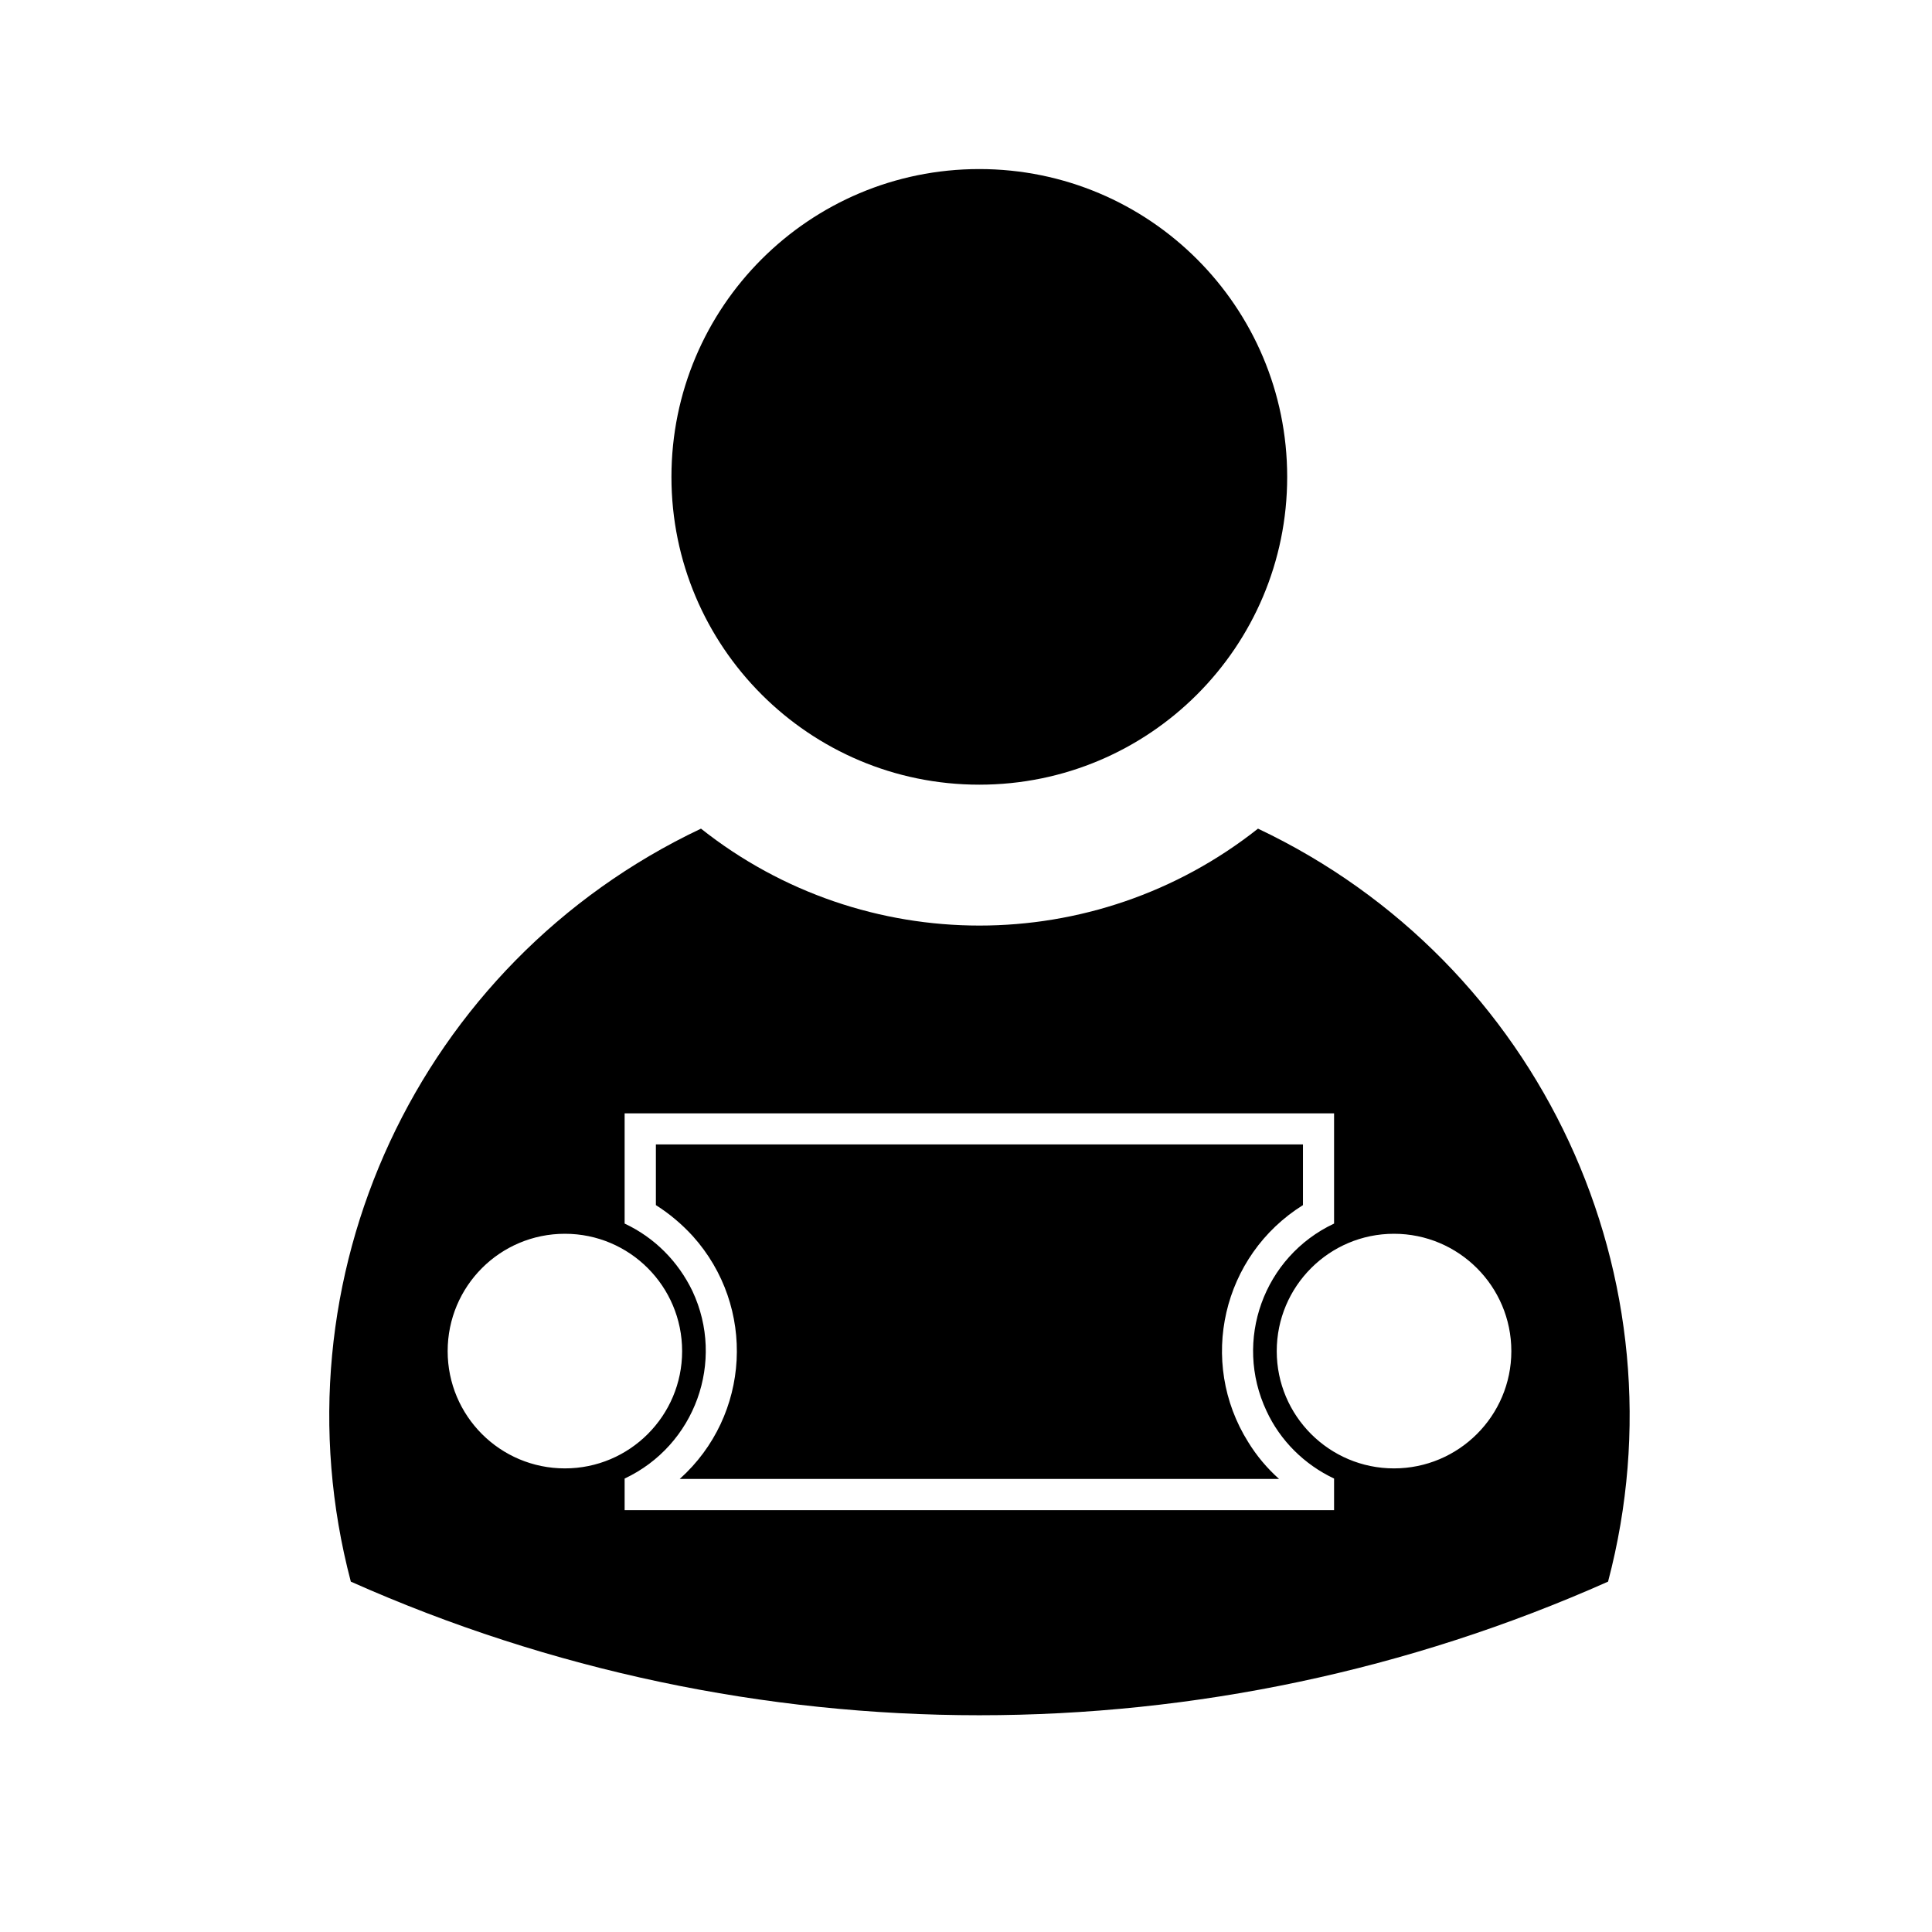
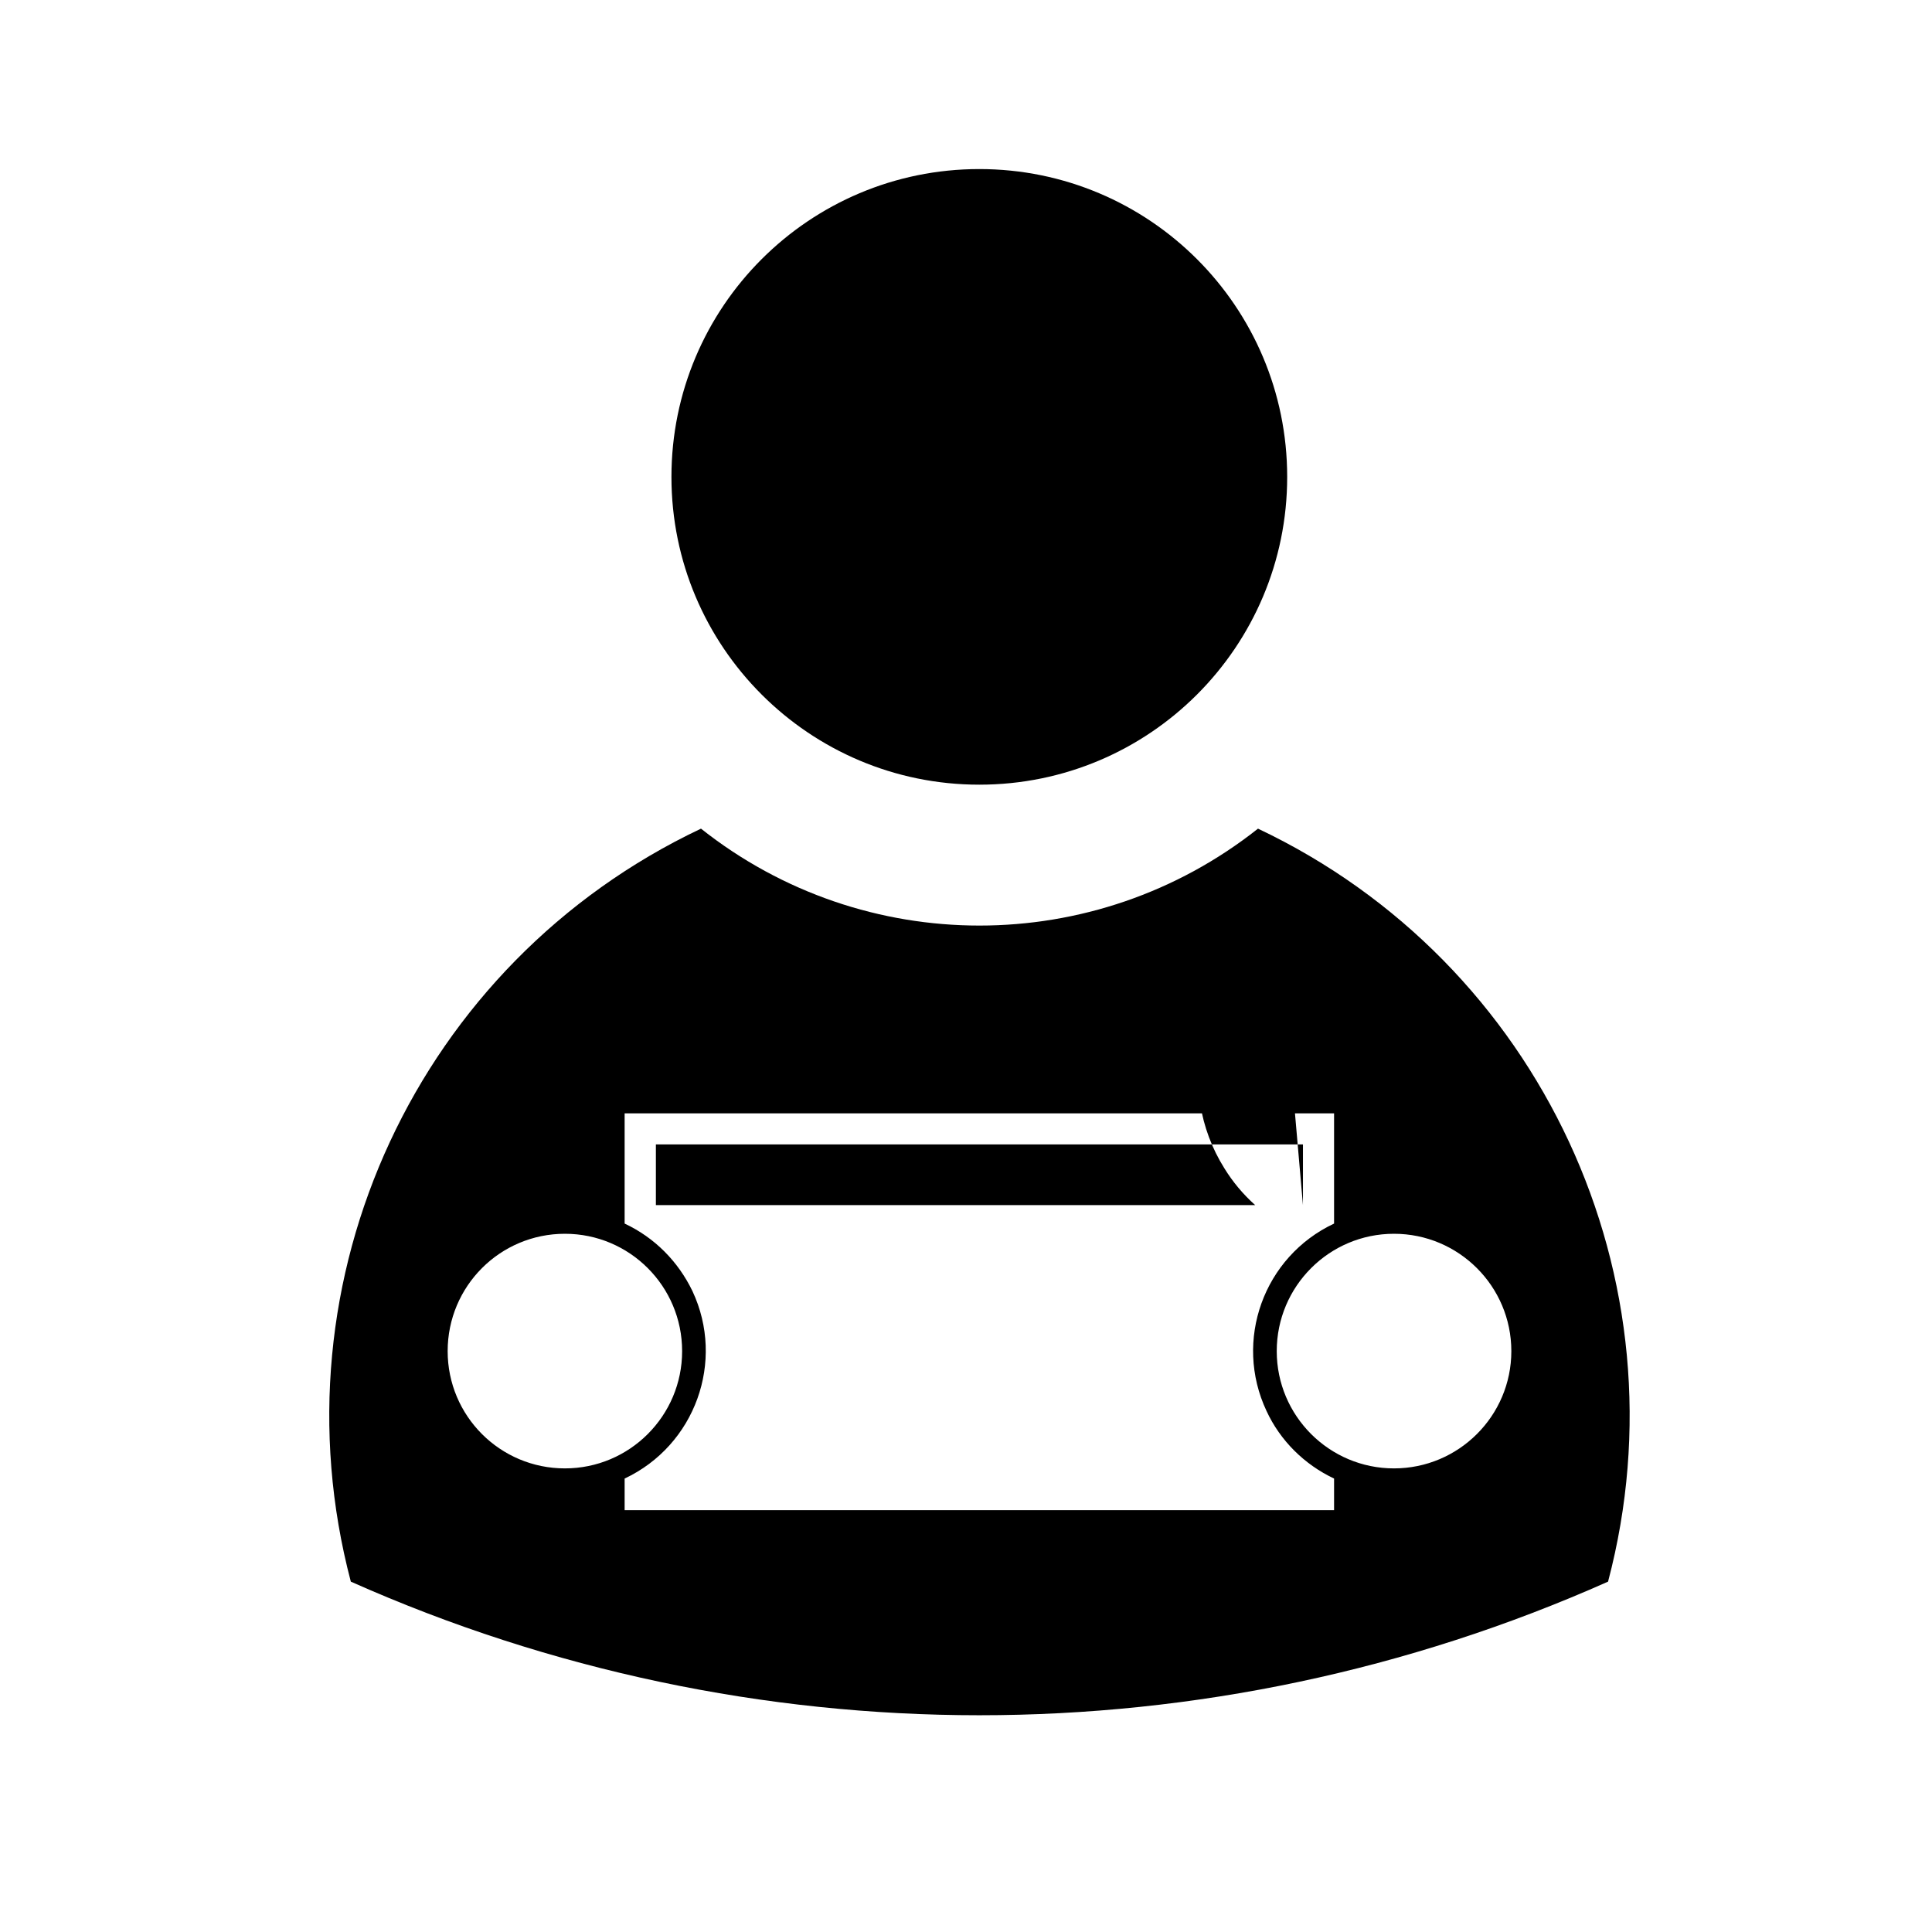
<svg xmlns="http://www.w3.org/2000/svg" fill="#000000" width="800px" height="800px" version="1.1" viewBox="144 144 512 512">
-   <path d="m477.38 363.6c74.941 35.492 113.94 119.34 92.773 199.55-106.08 47.211-227.14 47.211-333.18 0-21.145-80.207 17.824-164.05 92.797-199.55 43.223 34.246 104.36 34.246 147.61 0zm7.738-93.211c0-45.082-36.508-81.586-81.594-81.586-45.051 0-81.586 36.508-81.586 81.586 0 45.02 36.535 81.559 81.586 81.559 45.082 0.004 81.594-36.535 81.594-81.559zm12.426 197.87v-29.215h-188.01v29.215c7.934 3.715 14.184 10.027 17.973 17.898 8.742 18.637 0.707 40.891-17.973 49.676v8.367h188.01v-8.367c-7.871-3.719-14.258-10.035-17.898-17.898-8.781-18.648-0.781-40.898 17.898-49.676zm-8.246-4.894v-16.082h-171.48v16.082c3.613 2.293 6.852 5.023 9.766 8.203 16.852 18.742 15.301 47.551-3.445 64.363h158.82c-3.211-2.871-5.945-6.141-8.168-9.758-13.379-21.34-6.863-49.469 14.512-62.809zm55.223 38.703c0-17.195-13.957-31.105-31.105-31.105-17.129 0-31.066 13.91-31.066 31.105 0 17.148 13.934 31.07 31.066 31.07 17.152 0 31.105-13.922 31.105-31.07zm-219.75 0c0-17.195-13.914-31.105-31.066-31.105-17.195 0-31.07 13.91-31.07 31.105 0 17.148 13.875 31.07 31.07 31.07 17.152 0 31.066-13.922 31.066-31.07z" />
+   <path d="m477.38 363.6c74.941 35.492 113.94 119.34 92.773 199.55-106.08 47.211-227.14 47.211-333.18 0-21.145-80.207 17.824-164.05 92.797-199.55 43.223 34.246 104.36 34.246 147.61 0zm7.738-93.211c0-45.082-36.508-81.586-81.594-81.586-45.051 0-81.586 36.508-81.586 81.586 0 45.02 36.535 81.559 81.586 81.559 45.082 0.004 81.594-36.535 81.594-81.559zm12.426 197.87v-29.215h-188.01v29.215c7.934 3.715 14.184 10.027 17.973 17.898 8.742 18.637 0.707 40.891-17.973 49.676v8.367h188.01v-8.367c-7.871-3.719-14.258-10.035-17.898-17.898-8.781-18.648-0.781-40.898 17.898-49.676zm-8.246-4.894v-16.082h-171.48v16.082h158.82c-3.211-2.871-5.945-6.141-8.168-9.758-13.379-21.34-6.863-49.469 14.512-62.809zm55.223 38.703c0-17.195-13.957-31.105-31.105-31.105-17.129 0-31.066 13.91-31.066 31.105 0 17.148 13.934 31.07 31.066 31.07 17.152 0 31.105-13.922 31.105-31.07zm-219.75 0c0-17.195-13.914-31.105-31.066-31.105-17.195 0-31.07 13.91-31.07 31.105 0 17.148 13.875 31.07 31.07 31.07 17.152 0 31.066-13.922 31.066-31.07z" />
</svg>